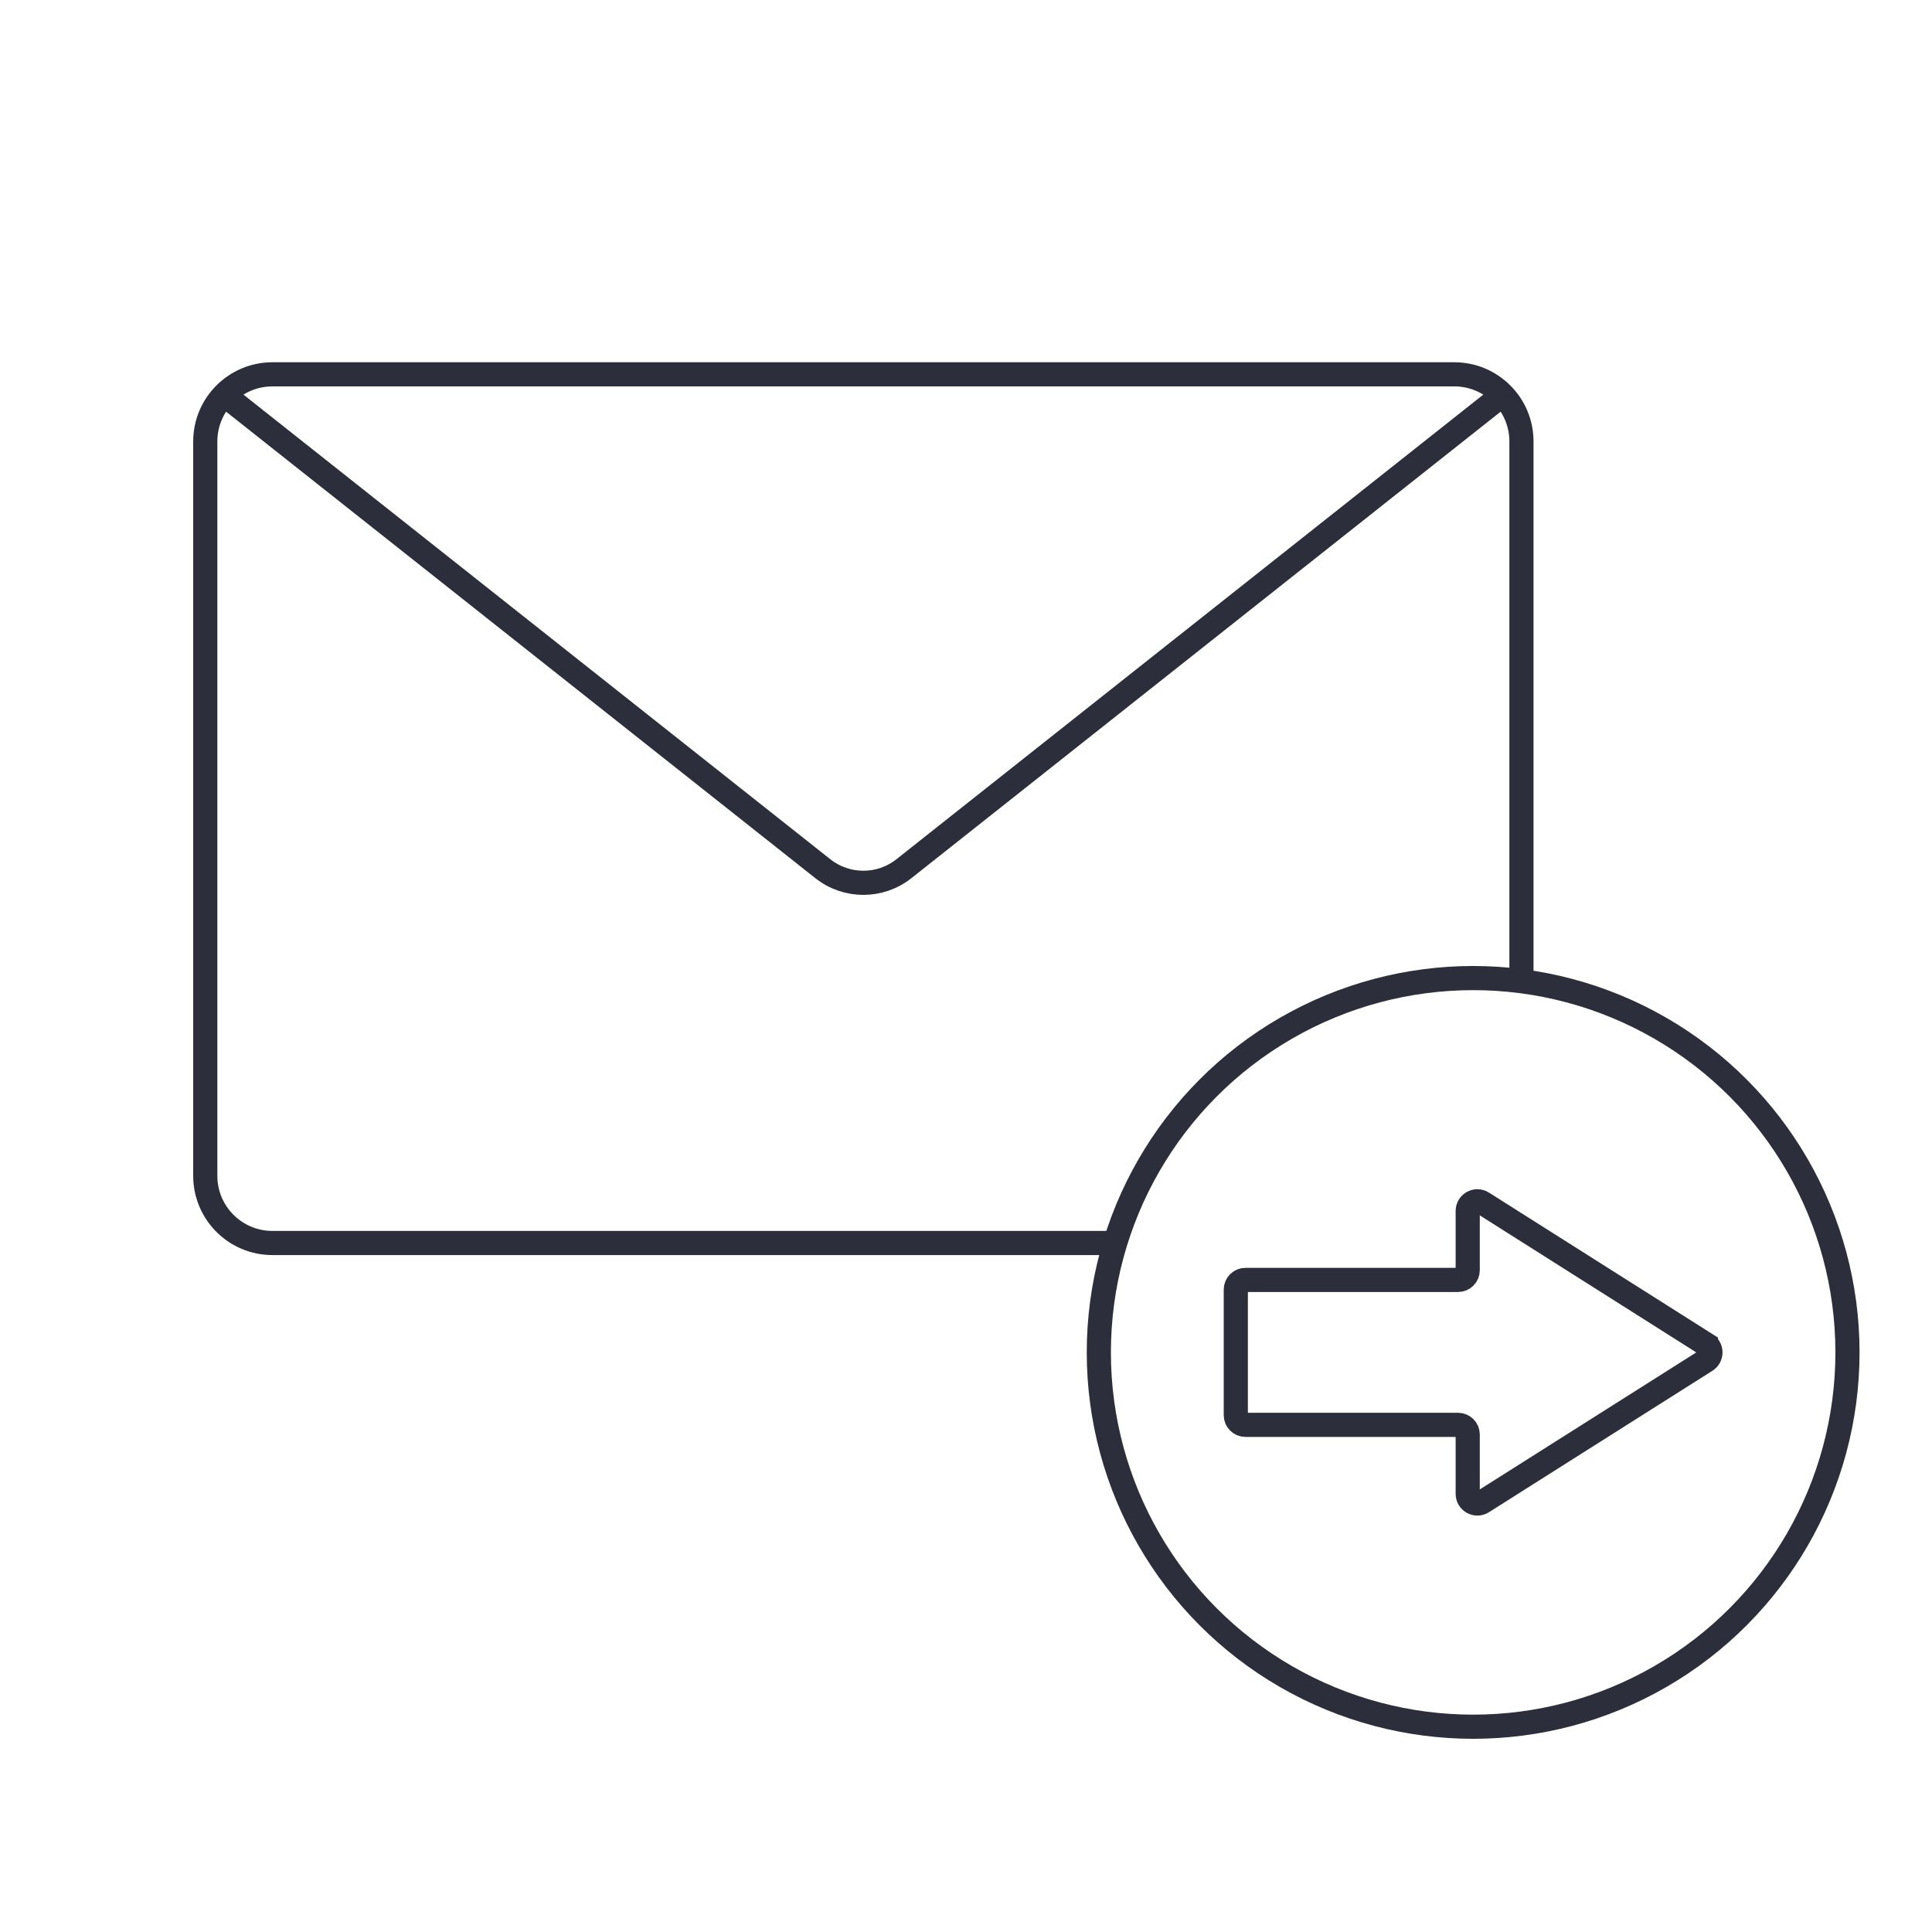
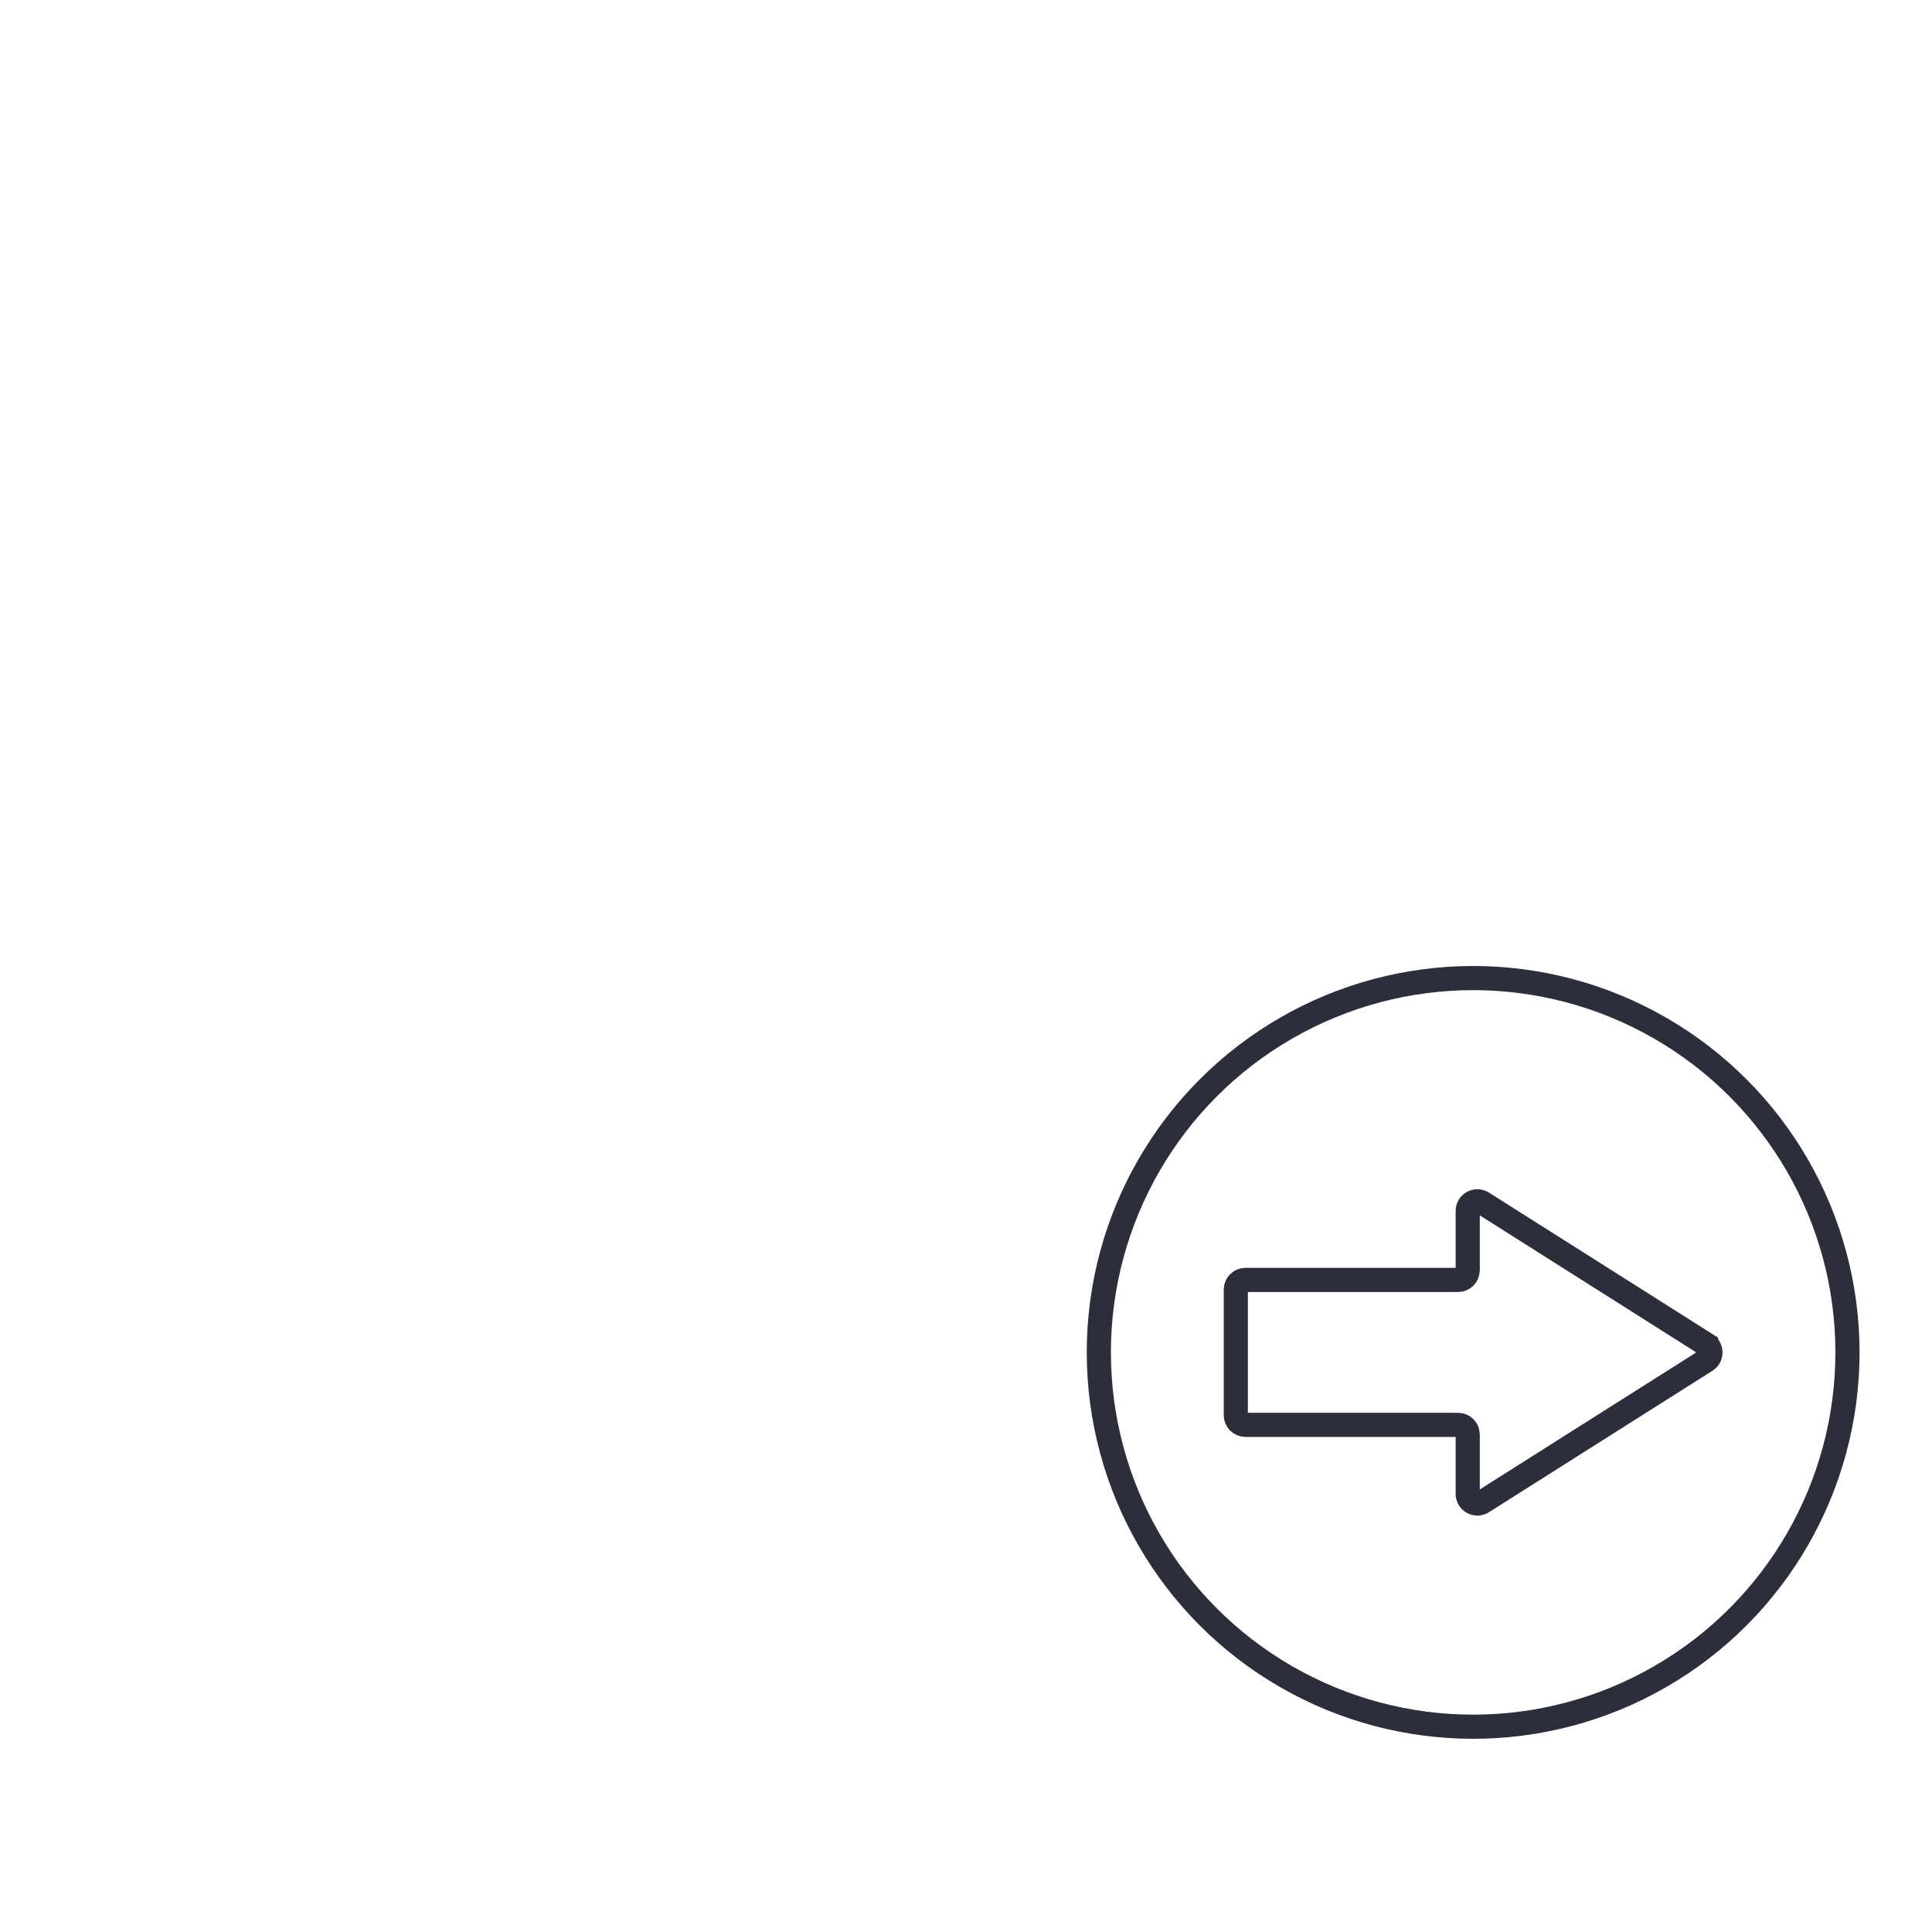
<svg xmlns="http://www.w3.org/2000/svg" id="a" data-name="レイヤー 1" width="80" height="80" viewBox="0 0 80 80">
  <defs>
    <style>
      .b {
        fill: none;
        stroke: #2c2e3c;
        stroke-miterlimit: 10;
      }
    </style>
  </defs>
  <g>
-     <path class="b" d="M46.173,51.47H11.281c-1.536,0-2.781-1.245-2.781-2.781v-30.408c0-1.536,1.245-2.781,2.781-2.781h48.938c1.536,0,2.781,1.245,2.781,2.781v22.219" />
-     <path class="b" d="M9.59,16.59l24.481,19.381c.984.779,2.374.779,3.358,0l24.481-19.381" />
-   </g>
+     </g>
  <circle class="b" cx="61" cy="56" r="15.5" />
  <path class="b" d="M70.641,55.663l-9.254-5.858c-.265-.168-.612.023-.612.337v2.458c0,.22-.179.399-.399.399h-8.805c-.22,0-.399.179-.399.399v5.203c0,.22.179.399.399.399h8.805c.22,0,.399.179.399.399v2.459c0,.314.347.505.612.337l9.254-5.857c.247-.157.247-.517,0-.674Z" />
</svg>